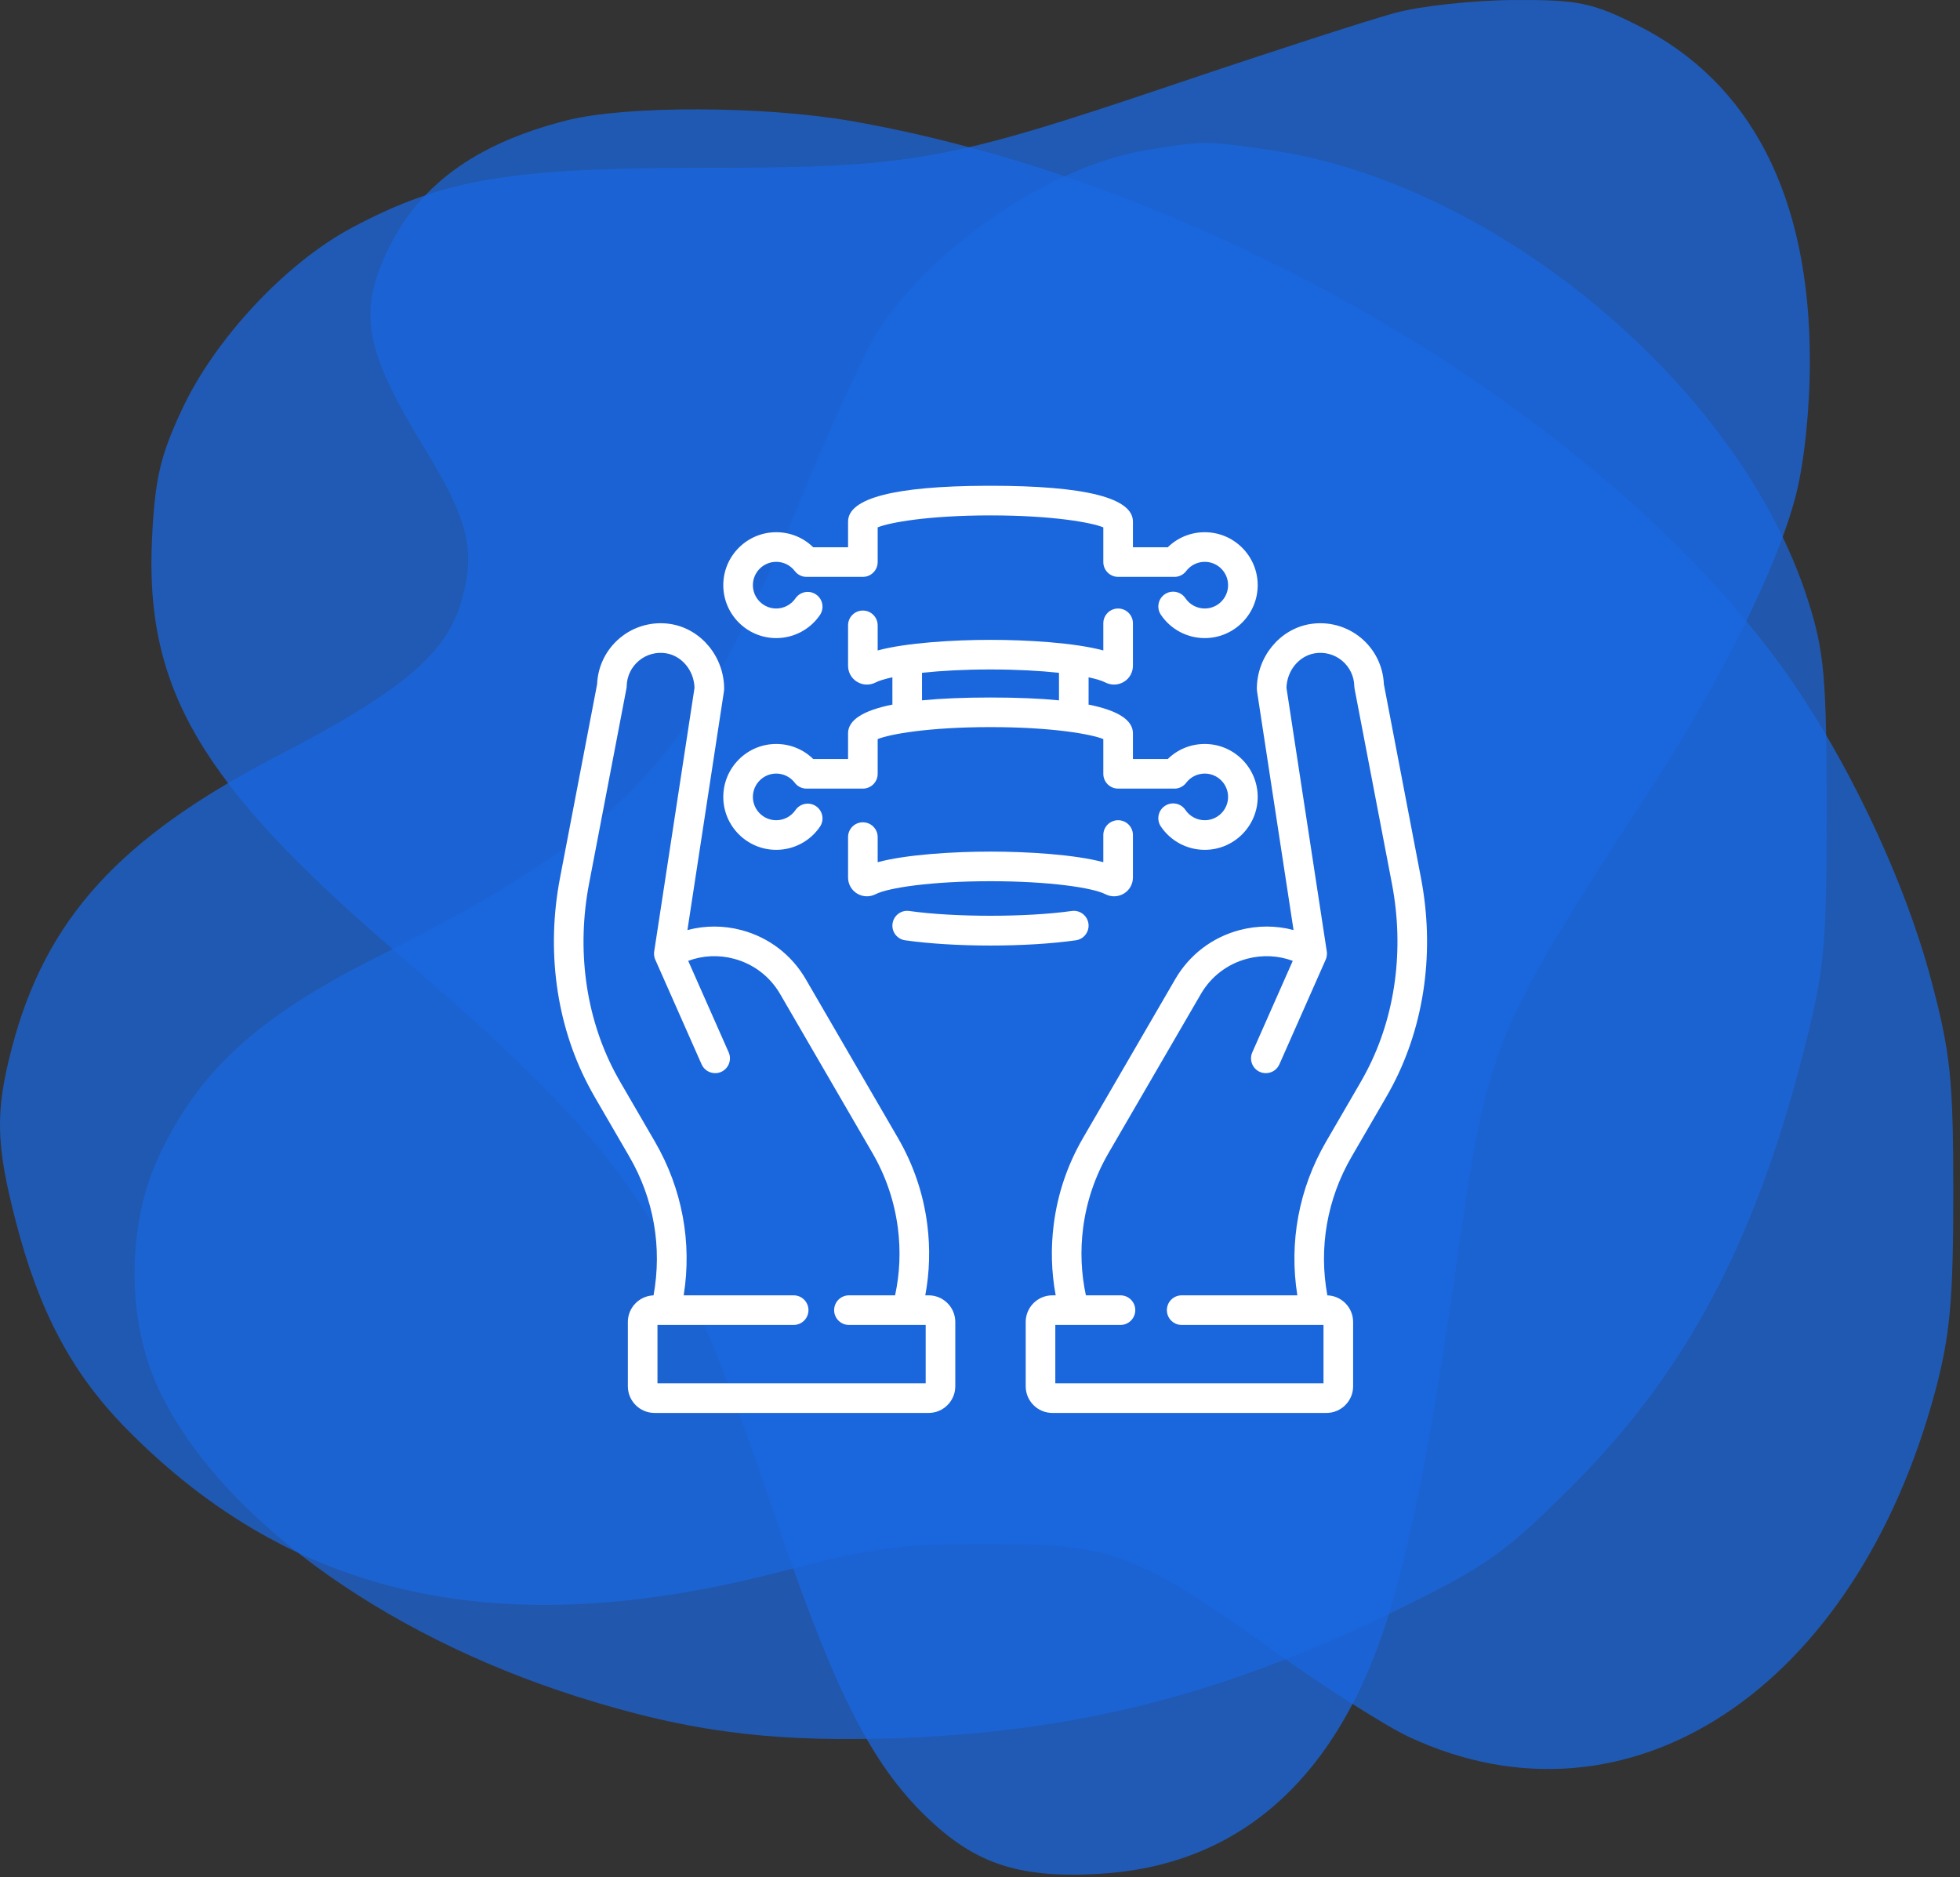
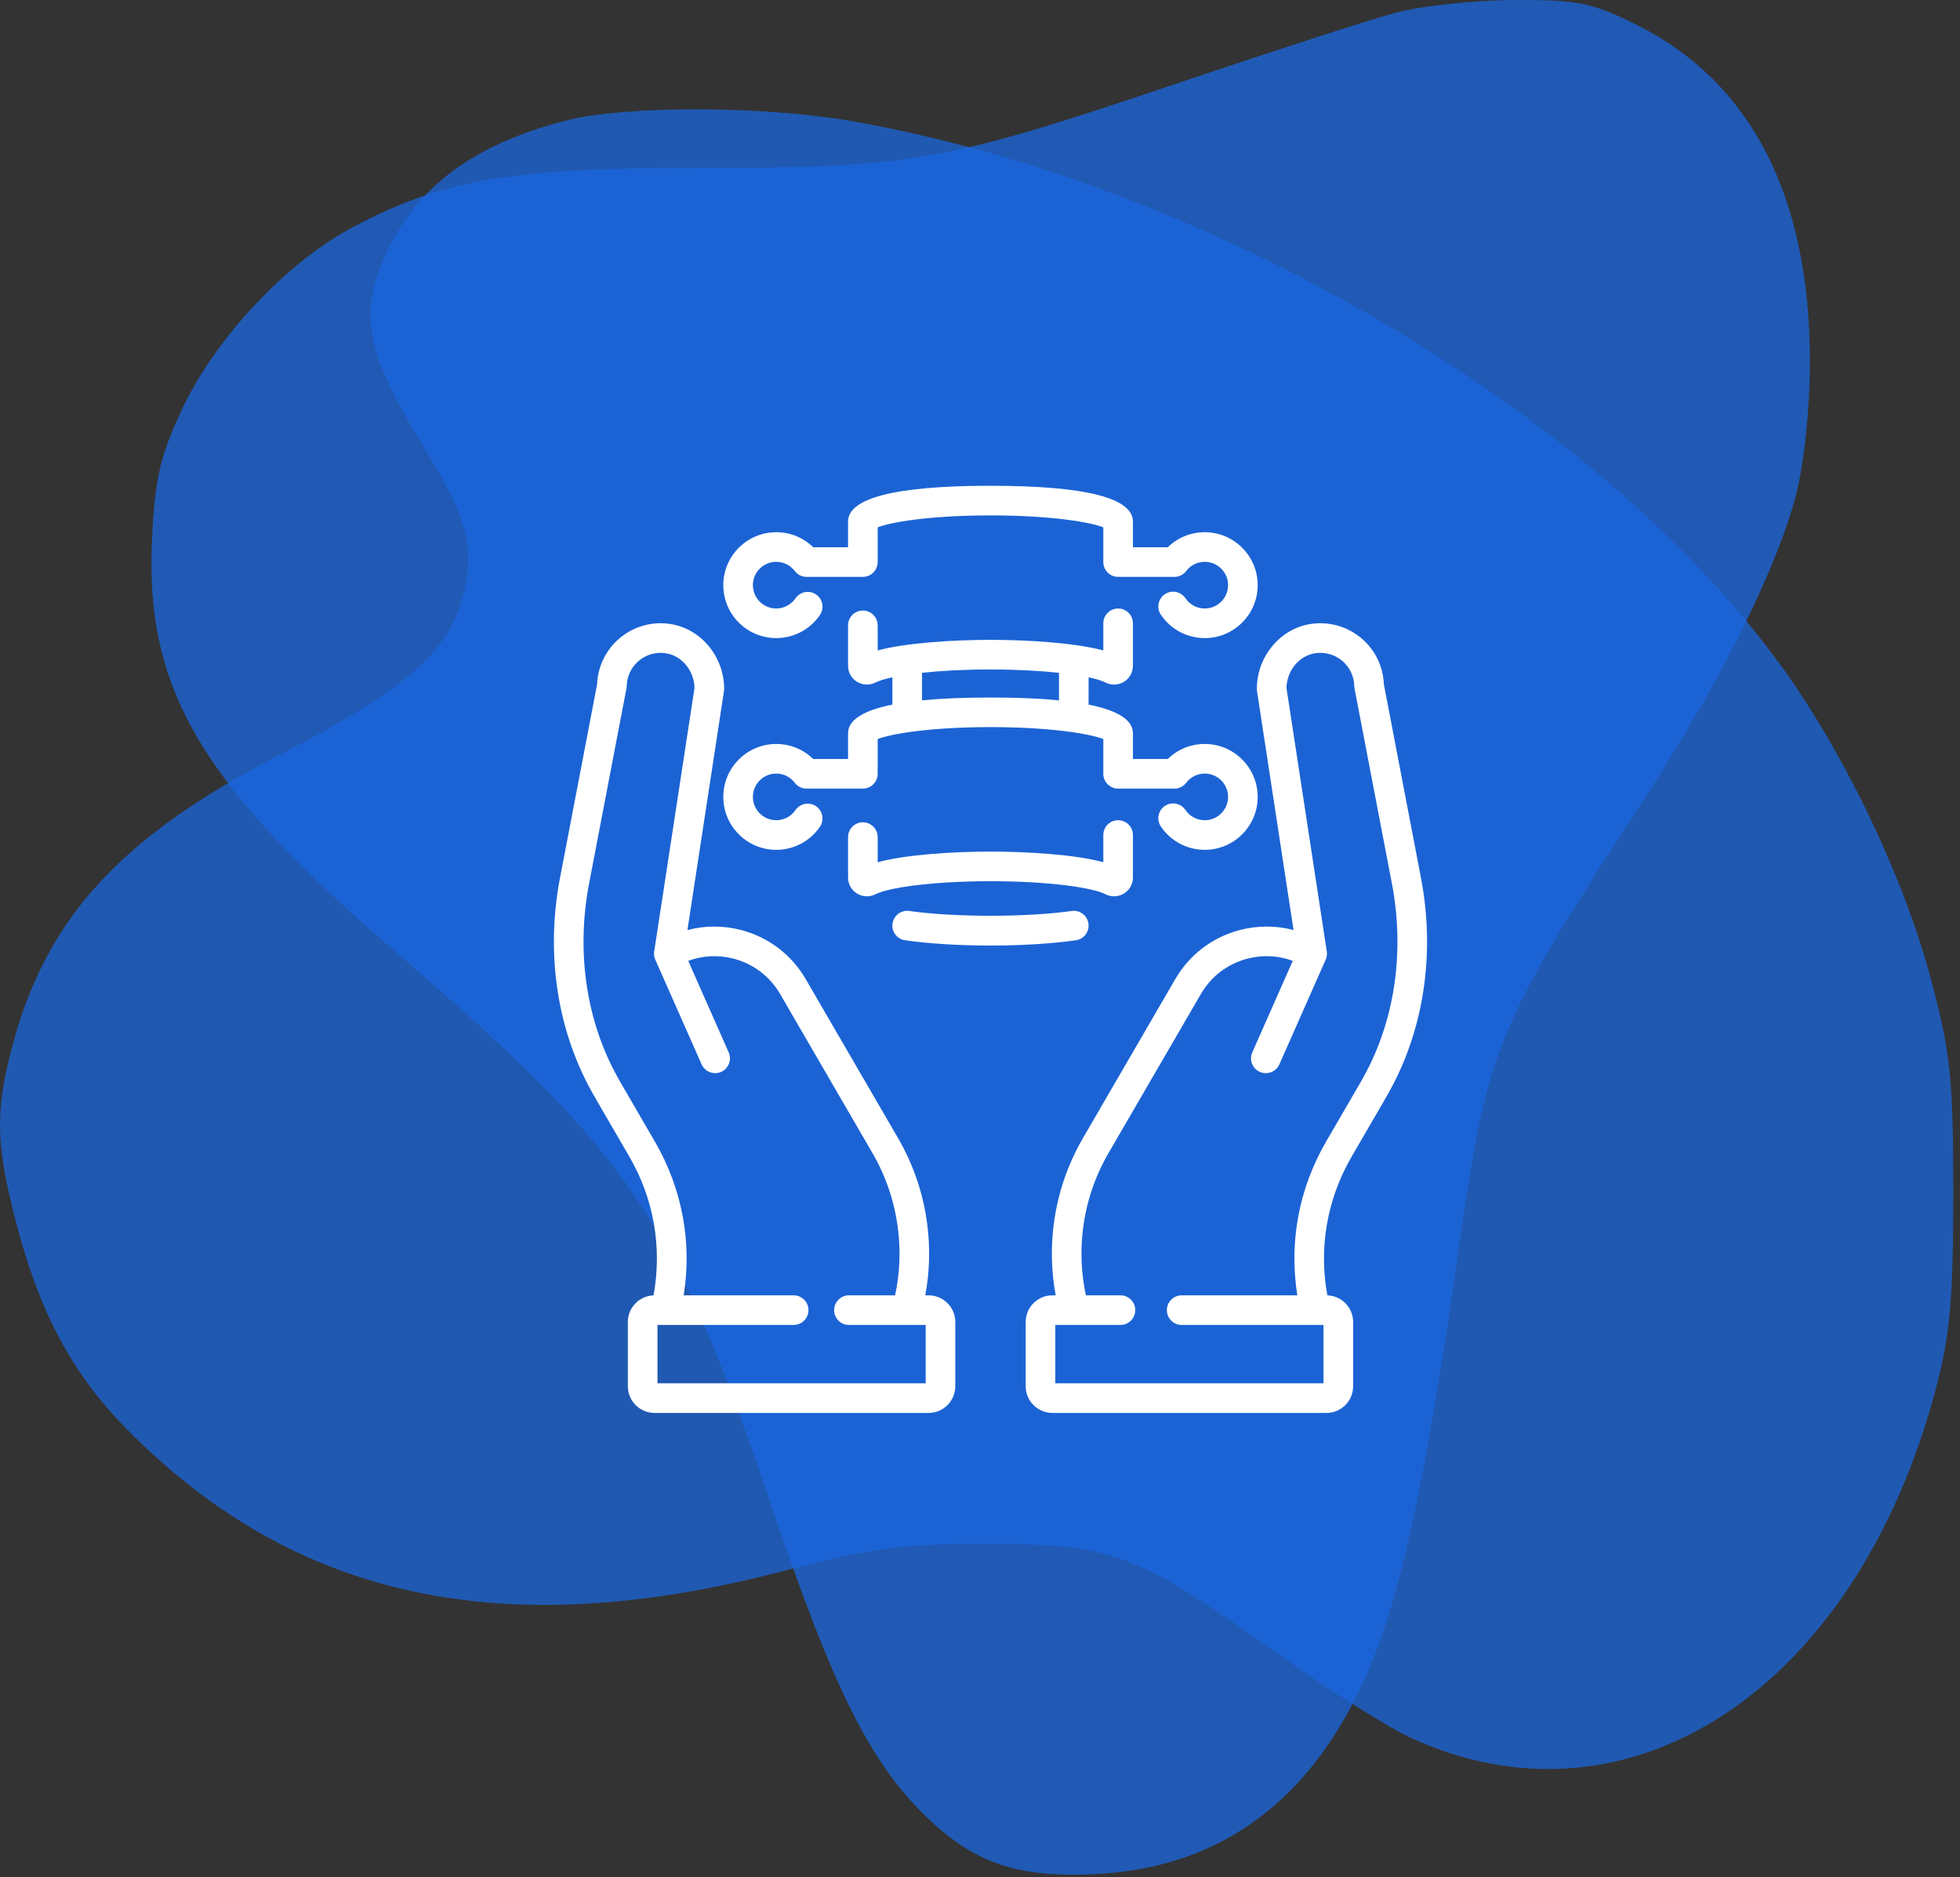
<svg xmlns="http://www.w3.org/2000/svg" width="236px" height="226px" viewBox="0 0 236 226" version="1.1">
  <rect x="0" y="0" width="236" height="226" fill="#333333" stroke="none" />
  <title>manual-therapy</title>
  <g id="New-site" stroke="none" stroke-width="1" fill="none" fill-rule="evenodd">
    <g id="Desktop-Tratment-methods" transform="translate(-443, -383)">
      <g id="Group-5" transform="translate(418.5, 343)">
        <g id="manual-therapy" transform="translate(24.5, 40)">
          <path d="M68.31,14.479 C57.12,17.303 50.171,22.448 46.435,30.676 C43.148,37.913 44.072,42.445 51.209,54.117 C56.4,62.606 57.282,66.233 55.613,72.252 C53.832,78.68 48.438,83.238 33.389,91.029 C14.386,100.868 5.487,110.653 1.426,126.176 C-0.587,133.867 -0.501,137.751 1.89,147.012 C4.702,157.912 8.668,165.361 15.19,171.996 C35.354,192.511 60.496,197.985 94.161,189.189 C105.062,186.341 108.468,185.887 118.954,185.887 C133.845,185.887 136.992,187.06 153.198,198.651 C159.371,203.066 166.844,207.822 169.694,209.148 C196.076,221.427 223.397,203.443 233.025,167.462 C234.799,160.831 235.192,156.514 235.192,143.684 C235.192,129.889 234.869,126.793 232.496,117.88 C229.131,105.243 221.678,89.844 213.821,79.294 C191.163,48.871 144.999,22.023 102.554,14.582 C92.039,12.739 75.402,12.688 68.31,14.479" id="Fill-1" fill="#1A67E0" opacity="0.735" />
-           <path d="M137.944,18.095 C126.465,20.015 112.11,29.769 105.607,40.068 C104.138,42.396 100.148,51.066 96.773,59.265 C83.43,91.677 75.859,99.92 45.339,115.259 C30.965,122.484 23.886,128.973 19.081,139.33 C15.278,147.53 15.244,158.873 19.001,167.016 C26.033,182.256 45.628,196.706 69.551,204.293 C83.162,208.609 93.571,209.895 109.391,209.214 C130.709,208.298 148.147,203.706 168.716,193.592 C179.135,188.469 181.37,186.867 189.522,178.687 C202.97,165.195 211.249,149.652 217.067,126.983 C219.695,116.741 219.938,114.25 219.938,97.561 C219.938,81.549 219.667,78.472 217.701,72.288 C209.527,46.573 180.195,22.031 152.896,18.067 C145.083,16.931 144.901,16.932 137.944,18.095" id="Fill-1" fill="#1A67E0" opacity="0.701" />
          <path d="M168.003,1.547 C164.959,2.367 153.1,6.202 141.717,10.047 C113.743,19.495 109.715,20.212 84.61,20.212 C61.362,20.212 53.28,21.592 42.358,27.422 C34.432,31.652 25.91,40.759 21.934,49.248 C19.289,54.893 18.651,57.641 18.304,64.875 C17.439,82.924 24.127,94.308 47.375,114.362 C76.256,139.277 81.125,146.484 93.193,182.176 C100.141,202.722 104.554,211.694 110.847,218.06 C117.012,224.297 122.328,226.173 132.263,225.62 C148.712,224.705 160.347,214.78 166.575,196.356 C169.627,187.33 172.342,173.591 175.573,150.824 C179.122,125.814 179.869,124.007 198.502,95.358 C207.223,81.949 213.999,68.307 216.229,59.666 C217.246,55.731 217.924,49.248 217.924,43.461 C217.924,23.685 210.855,9.912 197.183,3.053 C191.726,0.314 189.997,-0.039 182.28,0.003 C177.457,0.03 171.068,0.72 168.003,1.547" id="Fill-1" fill="#1A67E0" opacity="0.749" />
          <path d="M163.871,76.804 C165.542,78.189 166.54,80.212 166.628,82.376 L171.098,105.712 C172.762,114.398 171.565,123.235 167.727,130.603 C167.45,131.136 167.159,131.661 166.856,132.184 L162.744,139.269 C159.786,144.361 158.767,150.244 159.825,155.963 L159.719,155.96 C161.488,155.96 162.927,157.399 162.927,159.168 L162.927,166.911 C162.927,168.679 161.488,170.12 159.719,170.12 L126.712,170.12 C124.941,170.12 123.502,168.679 123.502,166.911 L123.502,159.168 C123.502,157.399 124.941,155.96 126.712,155.96 L127.114,155.961 C126.591,153.145 126.511,150.282 126.878,147.42 C127.347,143.737 128.53,140.244 130.393,137.033 L141.507,117.894 C143.212,114.957 145.959,112.861 149.242,111.988 C151.411,111.414 153.642,111.418 155.753,111.979 L151.355,83.214 C151.341,83.126 151.335,83.036 151.335,82.948 C151.328,79.107 154.075,75.75 157.721,75.141 C159.914,74.779 162.158,75.379 163.871,76.804 Z M80.804,75.141 C84.453,75.75 87.199,79.107 87.193,82.948 C87.193,83.036 87.185,83.126 87.172,83.214 L82.772,111.981 C84.884,111.419 87.115,111.413 89.283,111.988 C92.567,112.861 95.315,114.957 97.02,117.894 L108.133,137.033 C109.996,140.244 111.18,143.739 111.65,147.42 C112.017,150.284 111.936,153.147 111.412,155.961 L111.816,155.96 C113.584,155.96 115.025,157.399 115.025,159.168 L115.025,166.911 C115.025,168.679 113.584,170.12 111.816,170.12 L78.81,170.12 C77.039,170.12 75.599,168.679 75.599,166.911 L75.599,159.168 C75.599,157.438 76.976,156.024 78.693,155.962 C79.745,150.159 78.719,144.324 75.783,139.269 L71.67,132.186 C71.366,131.661 71.077,131.136 70.799,130.601 C66.96,123.235 65.763,114.398 67.427,105.712 L71.897,82.376 C71.985,80.212 72.985,78.189 74.656,76.804 C76.367,75.379 78.609,74.779 80.804,75.141 Z M76.935,79.546 C76.021,80.304 75.482,81.421 75.459,82.608 C75.457,82.71 75.447,82.809 75.426,82.907 L70.93,106.382 C69.415,114.281 70.493,122.297 73.961,128.954 C74.215,129.441 74.48,129.921 74.756,130.394 L78.868,137.478 C82.142,143.12 83.344,149.61 82.321,155.96 L95.563,155.96 C96.549,155.96 97.346,156.757 97.346,157.743 C97.346,158.727 96.549,159.526 95.563,159.526 L79.165,159.526 L79.165,166.554 L111.459,166.554 L111.459,159.526 L102.22,159.526 C101.236,159.526 100.437,158.727 100.437,157.743 C100.437,156.757 101.236,155.96 102.22,155.96 L107.776,155.961 C108.347,153.302 108.461,150.587 108.112,147.873 C107.702,144.665 106.671,141.624 105.048,138.824 L93.936,119.686 C92.708,117.571 90.732,116.062 88.371,115.435 C86.527,114.945 84.62,115.039 82.866,115.687 L87.74,126.705 C88.138,127.607 87.732,128.661 86.832,129.058 C86.596,129.163 86.35,129.21 86.111,129.21 C85.426,129.21 84.774,128.814 84.479,128.15 L78.902,115.546 L78.879,115.493 C78.869,115.467 78.859,115.44 78.85,115.414 L78.902,115.546 C78.878,115.49 78.857,115.435 78.838,115.378 C78.829,115.353 78.821,115.327 78.814,115.301 L78.808,115.273 C78.806,115.267 78.804,115.26 78.803,115.254 L78.799,115.245 C78.778,115.157 78.764,115.068 78.756,114.979 C78.755,114.963 78.754,114.946 78.753,114.929 C78.751,114.909 78.75,114.888 78.75,114.867 L78.75,114.844 C78.75,114.838 78.75,114.832 78.75,114.826 C78.75,114.815 78.75,114.803 78.75,114.792 C78.75,114.758 78.752,114.725 78.754,114.692 C78.757,114.665 78.759,114.638 78.763,114.611 C78.765,114.591 78.768,114.57 78.771,114.549 C78.772,114.542 78.774,114.535 78.775,114.528 L78.776,114.522 L83.625,82.817 C83.571,80.755 82.126,78.978 80.218,78.66 C79.04,78.464 77.847,78.787 76.935,79.546 Z M158.309,78.66 C156.399,78.978 154.954,80.755 154.901,82.819 L159.756,114.556 L159.764,114.611 C159.767,114.643 159.77,114.676 159.773,114.708 C159.773,114.724 159.774,114.739 159.774,114.754 C159.776,114.775 159.776,114.796 159.776,114.817 L159.776,114.844 C159.776,114.87 159.775,114.895 159.774,114.921 C159.773,114.935 159.772,114.949 159.771,114.963 L159.77,114.976 C159.761,115.081 159.743,115.184 159.716,115.284 C159.714,115.29 159.713,115.296 159.711,115.301 L159.701,115.336 C159.696,115.353 159.69,115.37 159.685,115.387 C159.682,115.395 159.679,115.404 159.675,115.413 C159.672,115.424 159.669,115.434 159.665,115.444 L159.645,115.493 C159.64,115.506 159.634,115.52 159.628,115.533 C159.626,115.538 159.625,115.542 159.623,115.546 L154.048,128.15 C153.753,128.814 153.101,129.21 152.417,129.21 C152.175,129.21 151.931,129.163 151.695,129.058 C150.796,128.661 150.388,127.607 150.787,126.705 L155.659,115.688 C153.907,115.04 152.001,114.946 150.158,115.435 C147.795,116.062 145.817,117.571 144.592,119.686 L133.477,138.824 C131.854,141.622 130.823,144.663 130.413,147.873 C130.066,150.586 130.181,153.301 130.75,155.96 L134.914,155.96 C135.898,155.96 136.697,156.757 136.697,157.743 C136.697,158.727 135.898,159.526 134.914,159.526 L127.068,159.526 L127.068,166.554 L159.36,166.554 L159.36,159.526 L142.284,159.526 C141.298,159.526 140.501,158.727 140.501,157.743 C140.501,156.757 141.298,155.96 142.284,155.96 L156.21,155.961 C155.191,149.57 156.393,143.102 159.658,137.478 L163.773,130.394 C164.048,129.921 164.31,129.441 164.564,128.956 C168.034,122.297 169.11,114.281 167.597,106.382 L163.099,82.907 C163.08,82.809 163.068,82.708 163.066,82.608 C163.043,81.421 162.506,80.304 161.592,79.546 C160.68,78.787 159.481,78.464 158.309,78.66 Z M131.057,111.199 C131.194,112.174 130.516,113.076 129.542,113.213 C126.675,113.621 123.025,113.845 119.264,113.845 C115.503,113.845 111.853,113.621 108.985,113.213 C108.01,113.076 107.331,112.174 107.469,111.199 C107.608,110.223 108.512,109.541 109.485,109.684 C114.898,110.451 123.627,110.451 129.04,109.684 C130.02,109.543 130.917,110.223 131.057,111.199 Z M134.631,98.756 C135.615,98.756 136.414,99.553 136.414,100.539 L136.414,105.651 C136.414,106.448 136.008,107.171 135.33,107.583 C134.643,108.001 133.807,108.028 133.086,107.659 C131.581,106.884 126.349,106.099 119.264,106.099 C112.178,106.099 106.946,106.886 105.44,107.659 C105.103,107.831 104.743,107.917 104.382,107.917 C103.972,107.917 103.562,107.809 103.197,107.583 C102.519,107.171 102.113,106.448 102.113,105.651 L102.113,100.789 C102.113,99.803 102.911,99.006 103.896,99.006 C104.882,99.006 105.679,99.803 105.679,100.789 L105.679,103.81 C109.129,102.88 114.839,102.533 119.264,102.533 C123.689,102.533 129.403,102.88 132.848,103.808 L132.848,100.539 C132.848,99.553 133.645,98.756 134.631,98.756 Z M134.631,73.264 C135.615,73.264 136.414,74.061 136.414,75.047 L136.414,80.157 C136.414,80.952 136.01,81.675 135.334,82.089 C134.967,82.313 134.557,82.425 134.145,82.425 C133.787,82.425 133.426,82.339 133.09,82.169 C132.68,81.958 131.996,81.746 131.076,81.549 L131.075,84.659 C131.075,84.717 131.072,84.775 131.067,84.832 C134.623,85.542 136.414,86.699 136.414,88.293 L136.414,91.383 L140.613,91.383 C141.796,90.224 143.374,89.574 145.063,89.574 C148.578,89.574 151.437,92.435 151.437,95.95 C151.437,99.463 148.578,102.322 145.063,102.322 C142.942,102.322 140.966,101.273 139.777,99.512 C139.226,98.697 139.441,97.588 140.257,97.038 C141.073,96.487 142.181,96.7 142.733,97.518 C143.257,98.293 144.128,98.756 145.063,98.756 C146.612,98.756 147.871,97.495 147.871,95.95 C147.871,94.401 146.612,93.14 145.063,93.14 C144.197,93.14 143.397,93.531 142.858,94.207 C142.608,94.558 142.233,94.812 141.799,94.908 C141.796,94.907 141.793,94.908 141.79,94.909 C141.751,94.918 141.711,94.926 141.67,94.932 C141.651,94.934 141.631,94.936 141.612,94.939 C141.583,94.942 141.554,94.945 141.524,94.947 C141.501,94.948 141.478,94.949 141.455,94.95 C141.441,94.95 141.427,94.95 141.413,94.95 L134.631,94.95 L134.631,94.95 C133.645,94.95 132.848,94.153 132.848,93.167 L132.848,88.988 C131.425,88.402 126.738,87.545 119.264,87.545 C111.789,87.545 107.102,88.402 105.679,88.988 L105.679,93.167 L105.679,93.167 C105.679,94.103 104.96,94.87 104.043,94.944 L103.896,94.95 L103.896,94.95 L97.114,94.95 L97.072,94.95 C97.049,94.949 97.026,94.948 97.003,94.947 L97.114,94.95 C97.047,94.95 96.98,94.946 96.915,94.939 C96.896,94.936 96.876,94.934 96.857,94.931 C96.817,94.926 96.778,94.919 96.739,94.91 C96.735,94.908 96.731,94.908 96.726,94.907 C96.294,94.812 95.922,94.56 95.671,94.215 L95.698,94.247 C95.161,93.546 94.348,93.14 93.464,93.14 C91.915,93.14 90.654,94.401 90.654,95.95 C90.654,97.495 91.915,98.756 93.464,98.756 C94.391,98.756 95.258,98.299 95.782,97.532 C96.338,96.725 97.449,96.518 98.26,97.069 C99.074,97.629 99.281,98.738 98.723,99.549 C97.535,101.287 95.567,102.322 93.464,102.322 C89.949,102.322 87.09,99.463 87.09,95.95 C87.09,92.435 89.949,89.574 93.464,89.574 C95.153,89.574 96.731,90.224 97.915,91.383 L102.113,91.383 L102.113,88.293 C102.113,86.699 103.905,85.543 107.46,84.831 C107.455,84.775 107.452,84.717 107.452,84.659 L107.451,81.549 C106.531,81.745 105.848,81.956 105.44,82.167 C104.716,82.538 103.878,82.509 103.193,82.089 C102.517,81.675 102.113,80.952 102.113,80.157 L102.113,75.293 C102.113,74.309 102.911,73.51 103.896,73.51 C104.882,73.51 105.679,74.309 105.679,75.293 L105.679,78.314 C109.123,77.386 114.837,77.039 119.264,77.039 C123.689,77.039 129.403,77.386 132.848,78.314 L132.848,75.047 C132.848,74.061 133.645,73.264 134.631,73.264 Z M119.264,80.605 C116.086,80.605 113.281,80.763 111.018,81.007 L111.018,84.322 C113.323,84.095 116.073,83.981 119.264,83.981 C122.455,83.981 125.205,84.095 127.51,84.322 L127.51,81.008 C125.246,80.763 122.441,80.605 119.264,80.605 Z M136.414,62.801 L136.414,65.889 L140.613,65.889 C141.796,64.73 143.374,64.08 145.063,64.08 C148.578,64.08 151.437,66.939 151.437,70.454 C151.437,73.969 148.578,76.828 145.063,76.828 C142.944,76.828 140.966,75.781 139.779,74.02 C139.226,73.205 139.441,72.096 140.257,71.544 C141.073,70.995 142.181,71.208 142.733,72.024 C143.257,72.801 144.128,73.264 145.063,73.264 C146.612,73.264 147.871,72.004 147.871,70.454 C147.871,68.905 146.612,67.646 145.063,67.646 C144.195,67.646 143.394,68.036 142.855,68.717 C142.605,69.065 142.231,69.318 141.799,69.414 C141.796,69.414 141.793,69.415 141.79,69.415 C141.751,69.424 141.711,69.432 141.67,69.438 C141.651,69.44 141.631,69.443 141.612,69.445 C141.583,69.448 141.554,69.451 141.524,69.453 C141.501,69.454 141.478,69.455 141.455,69.456 C141.441,69.456 141.427,69.456 141.413,69.456 L134.631,69.456 L134.631,69.456 C133.645,69.456 132.848,68.657 132.848,67.673 L132.848,63.496 C131.425,62.91 126.738,62.055 119.264,62.055 C111.789,62.055 107.102,62.91 105.679,63.496 L105.679,67.673 L105.679,67.673 C105.679,68.607 104.96,69.376 104.043,69.45 L103.896,69.456 L103.896,69.456 L97.114,69.456 L97.072,69.456 C97.049,69.455 97.026,69.454 97.003,69.453 L97.114,69.456 C97.047,69.456 96.98,69.452 96.915,69.445 C96.896,69.443 96.876,69.44 96.857,69.438 C96.817,69.432 96.778,69.425 96.739,69.416 C96.735,69.415 96.731,69.414 96.726,69.413 C96.297,69.318 95.926,69.068 95.675,68.726 L95.698,68.753 C95.161,68.05 94.348,67.646 93.464,67.646 C91.915,67.646 90.654,68.905 90.654,70.454 C90.654,72.004 91.915,73.264 93.464,73.264 C94.391,73.264 95.256,72.807 95.782,72.04 C96.338,71.229 97.449,71.022 98.26,71.577 C99.074,72.133 99.281,73.241 98.723,74.057 C97.535,75.795 95.567,76.828 93.464,76.828 C89.949,76.828 87.09,73.969 87.09,70.454 C87.09,66.939 89.949,64.08 93.464,64.08 C95.153,64.08 96.731,64.73 97.915,65.889 L102.113,65.889 L102.113,62.801 C102.113,59.981 107.714,58.531 118.758,58.488 L119.264,58.487 C130.645,58.487 136.414,59.938 136.414,62.801 Z" id="Combined-Shape" fill="#FFFFFF" />
        </g>
      </g>
    </g>
  </g>
</svg>